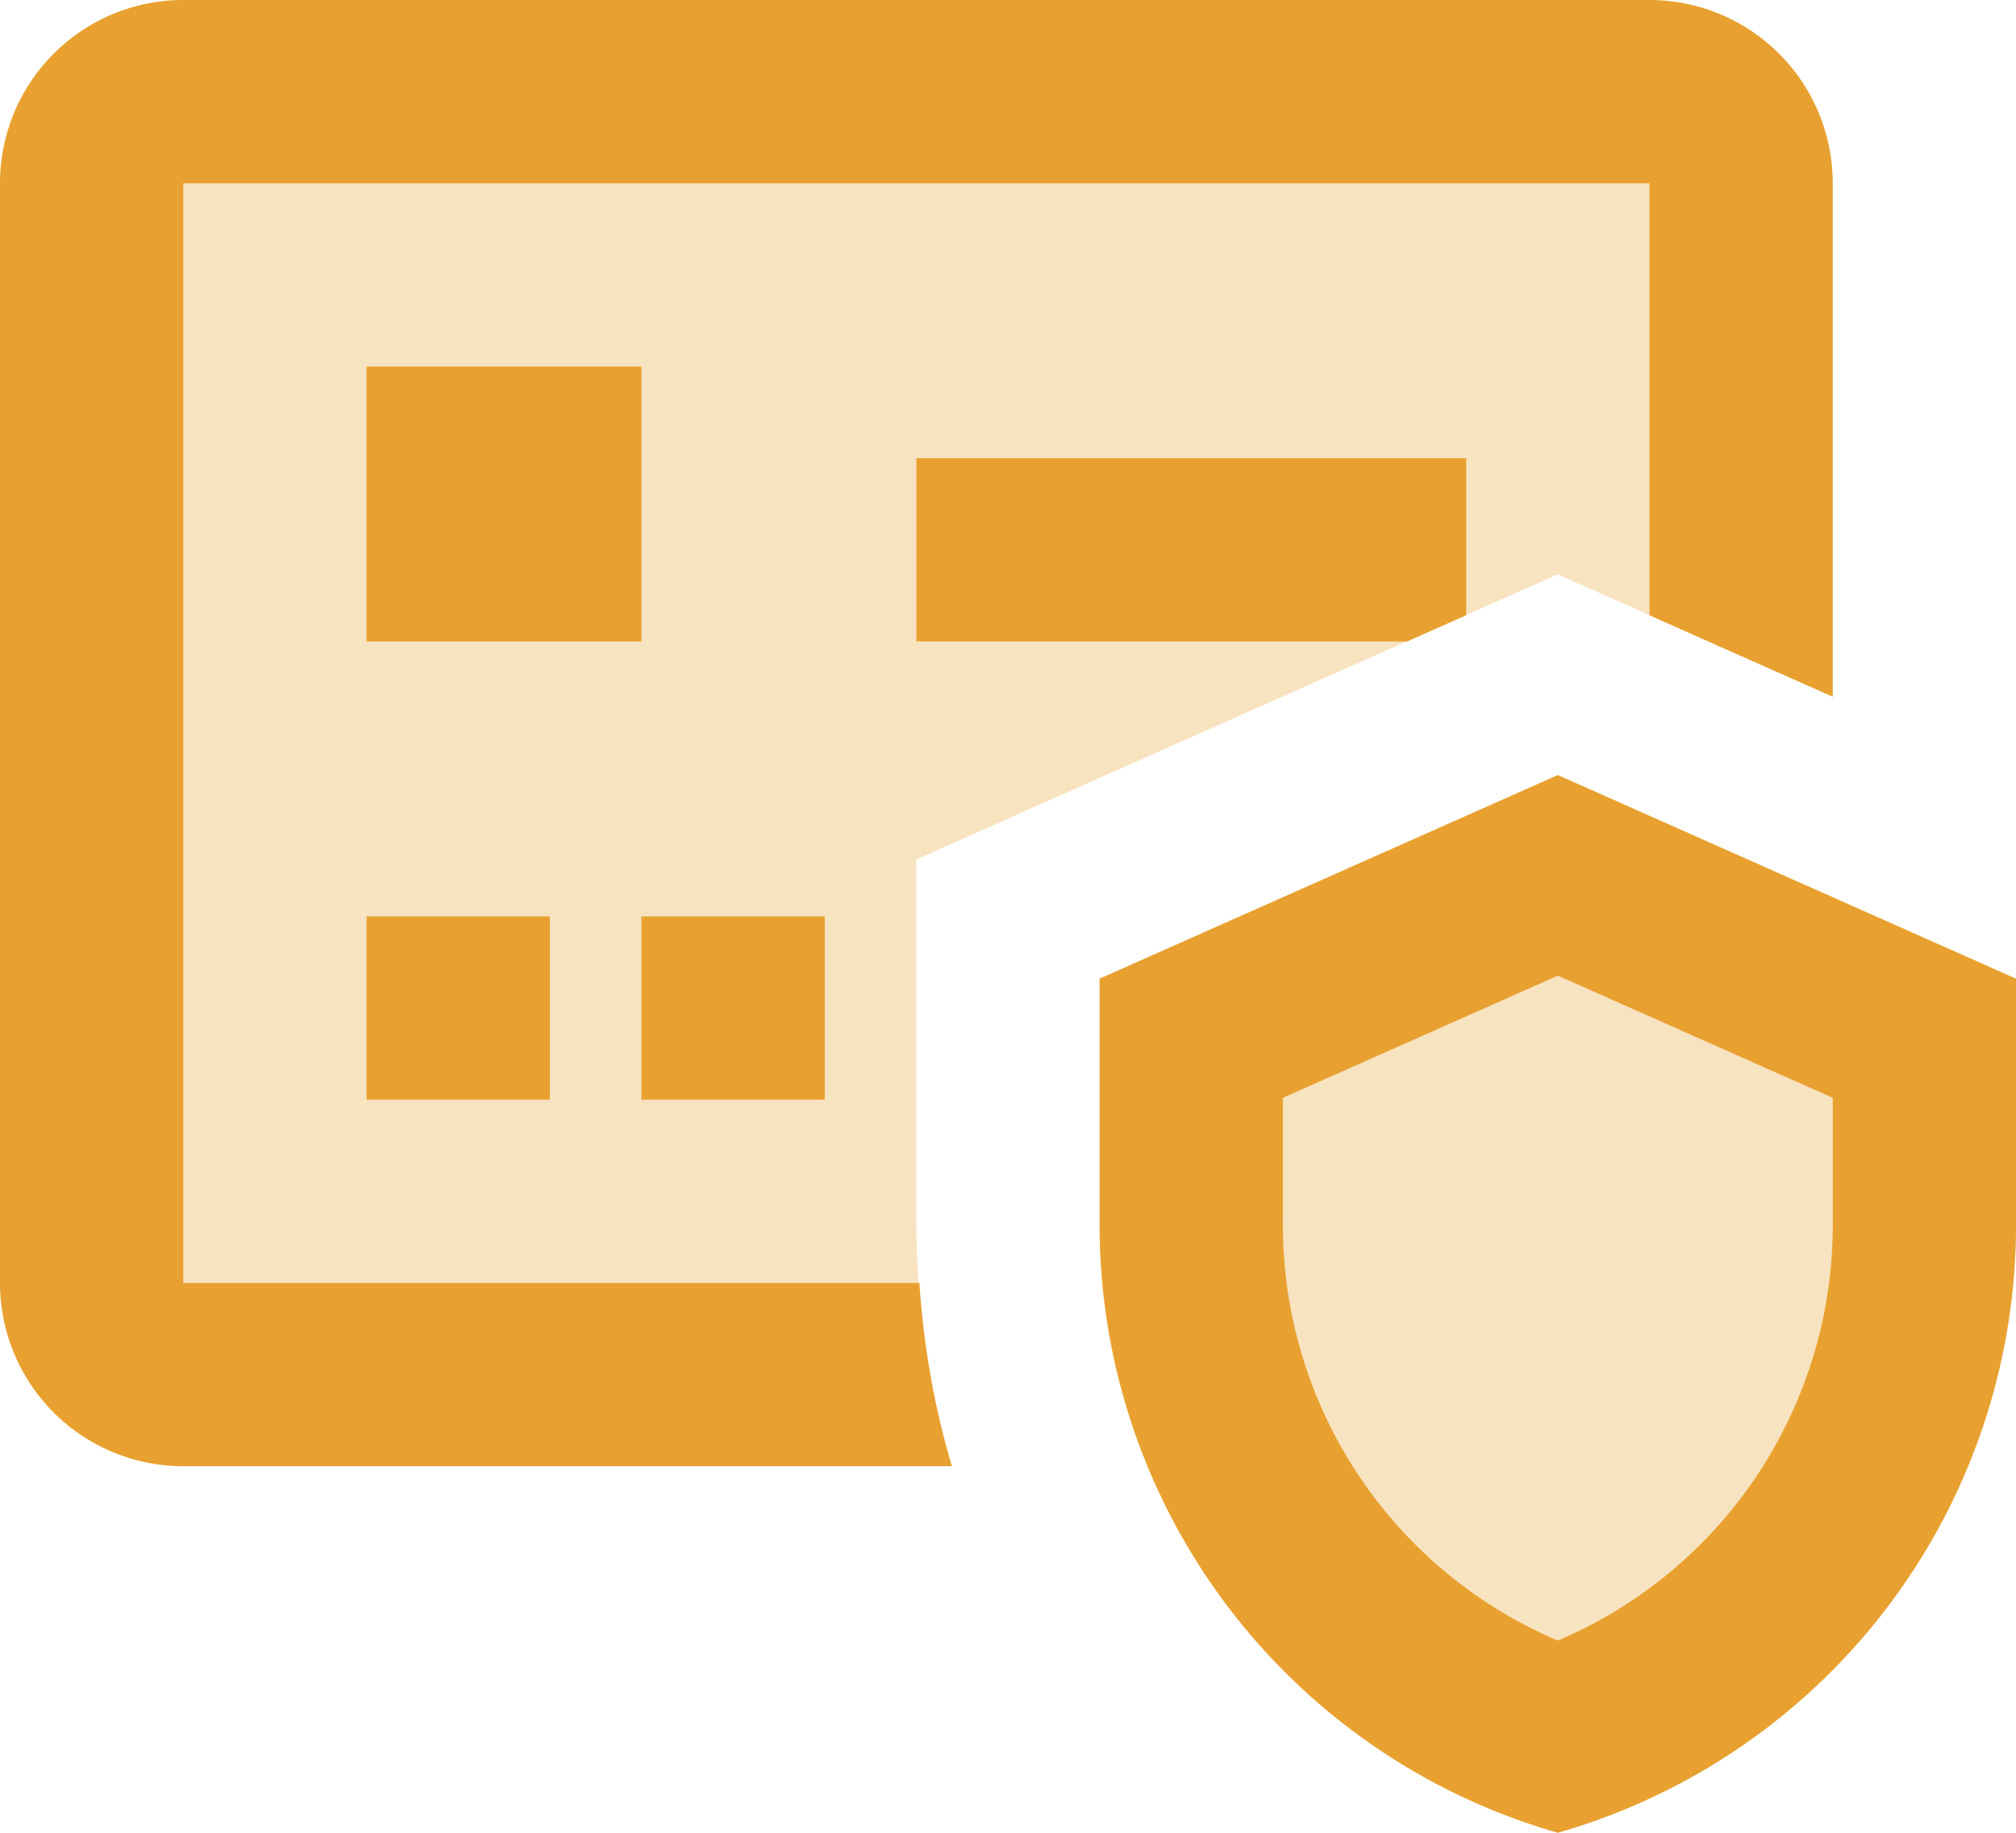
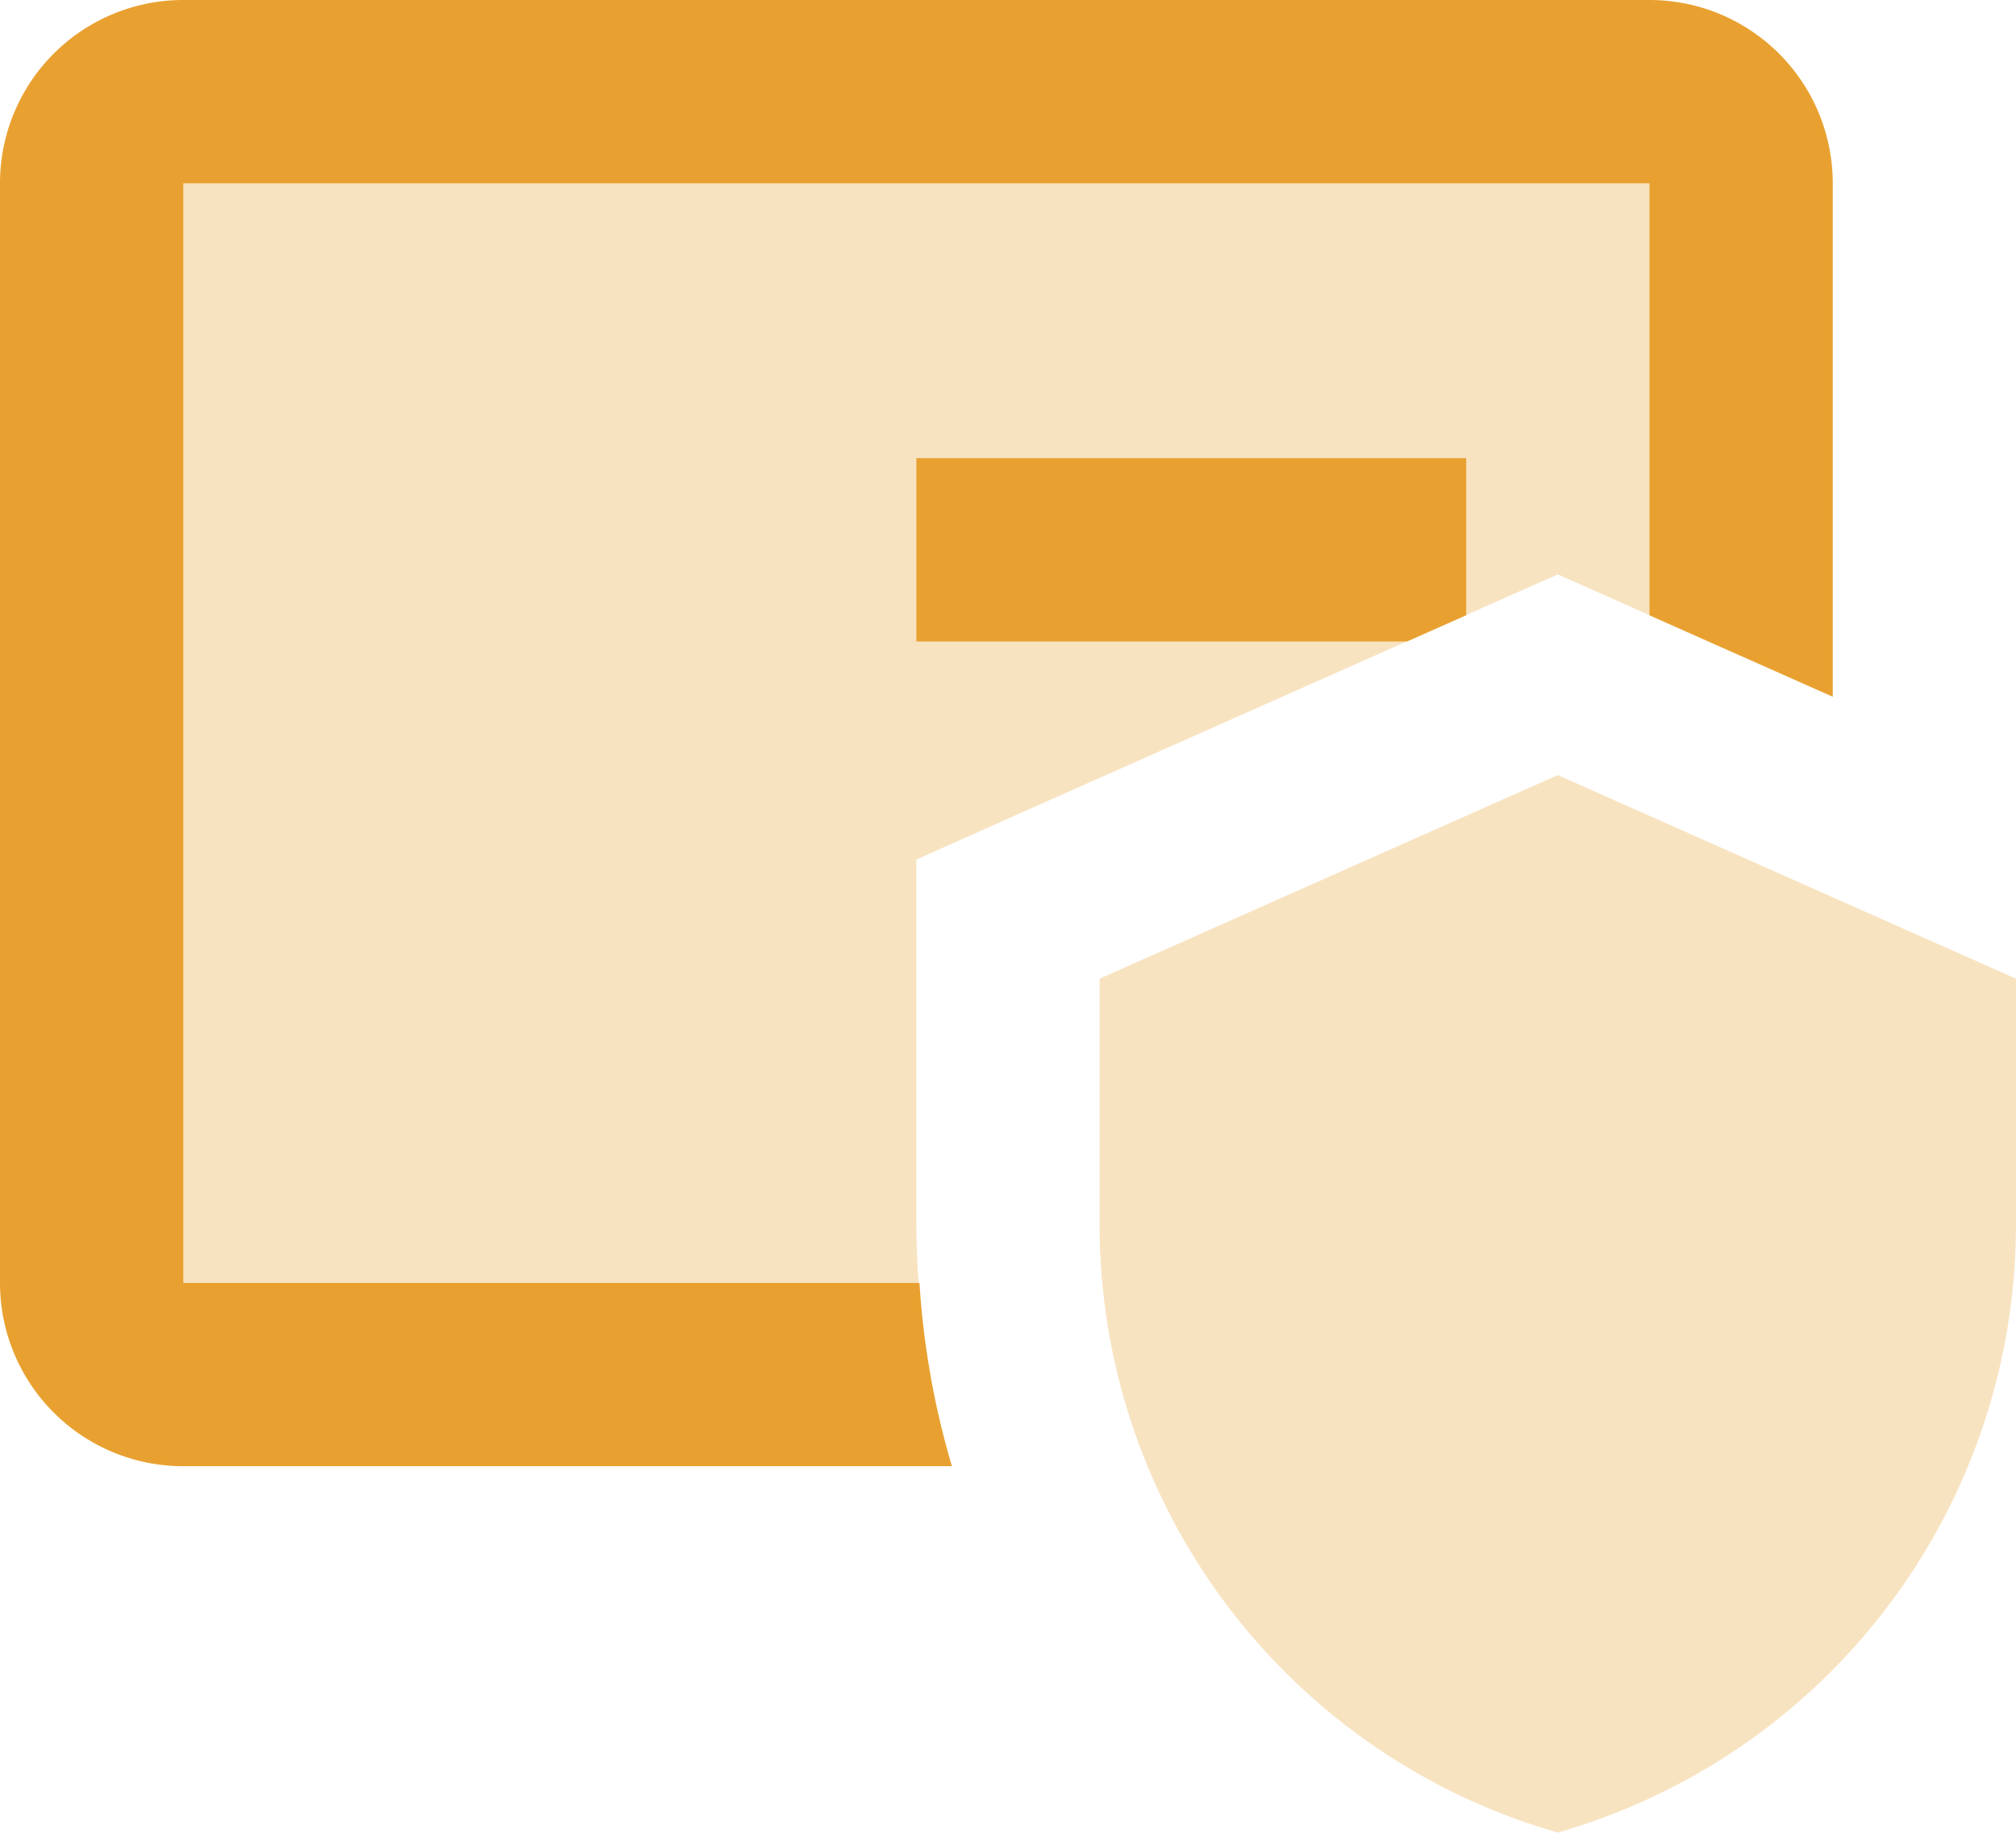
<svg xmlns="http://www.w3.org/2000/svg" width="41.498" height="37.725" viewBox="0 0 41.498 37.725">
  <g id="icons8-card-security" transform="translate(-2 -4)">
    <path id="Path_5459" data-name="Path 5459" d="M23.431,12.458,14,16.649v5a13.016,13.016,0,0,0,9.431,12.576,13.016,13.016,0,0,0,9.431-12.576v-5Z" transform="translate(10.635 7.496)" fill="#e8a130" opacity="0.3" />
    <path id="Path_5460" data-name="Path 5460" d="M19.976,28.263V20.807l2.241-1,9.431-4.191,1.532-.679,1.532.681,2.241,1V5H3V31.408H20.267A17.737,17.737,0,0,1,19.976,28.263Z" transform="translate(0.886 0.886)" fill="#e8a130" opacity="0.3" />
-     <path id="Path_5461" data-name="Path 5461" d="M6,8h5.659v5.659H6ZM6,19.318H9.773V23.09H6Zm5.659,0h3.773V23.09H11.659Zm18.863,1.22,5.659,2.514V25.6a9.291,9.291,0,0,1-5.659,8.624A9.289,9.289,0,0,1,24.863,25.6V23.052l5.659-2.514m0-4.129L21.09,20.6v5A13.016,13.016,0,0,0,30.522,38.18,13.016,13.016,0,0,0,39.953,25.6v-5l-9.431-4.191Z" transform="translate(3.545 3.545)" fill="#e8a130" />
    <path id="Path_5462" data-name="Path 5462" d="M20.927,30.408H5.773V7.773h30.18v8.892l3.773,1.677V7.773A3.772,3.772,0,0,0,35.953,4H5.773A3.772,3.772,0,0,0,2,7.773V30.408A3.772,3.772,0,0,0,5.773,34.18H21.595A16.921,16.921,0,0,1,20.927,30.408Z" fill="#e8a130" />
    <path id="Path_5463" data-name="Path 5463" d="M23.318,12.233V9H12v3.773H22.1Z" transform="translate(8.863 4.431)" fill="#e8a130" />
  </g>
</svg>